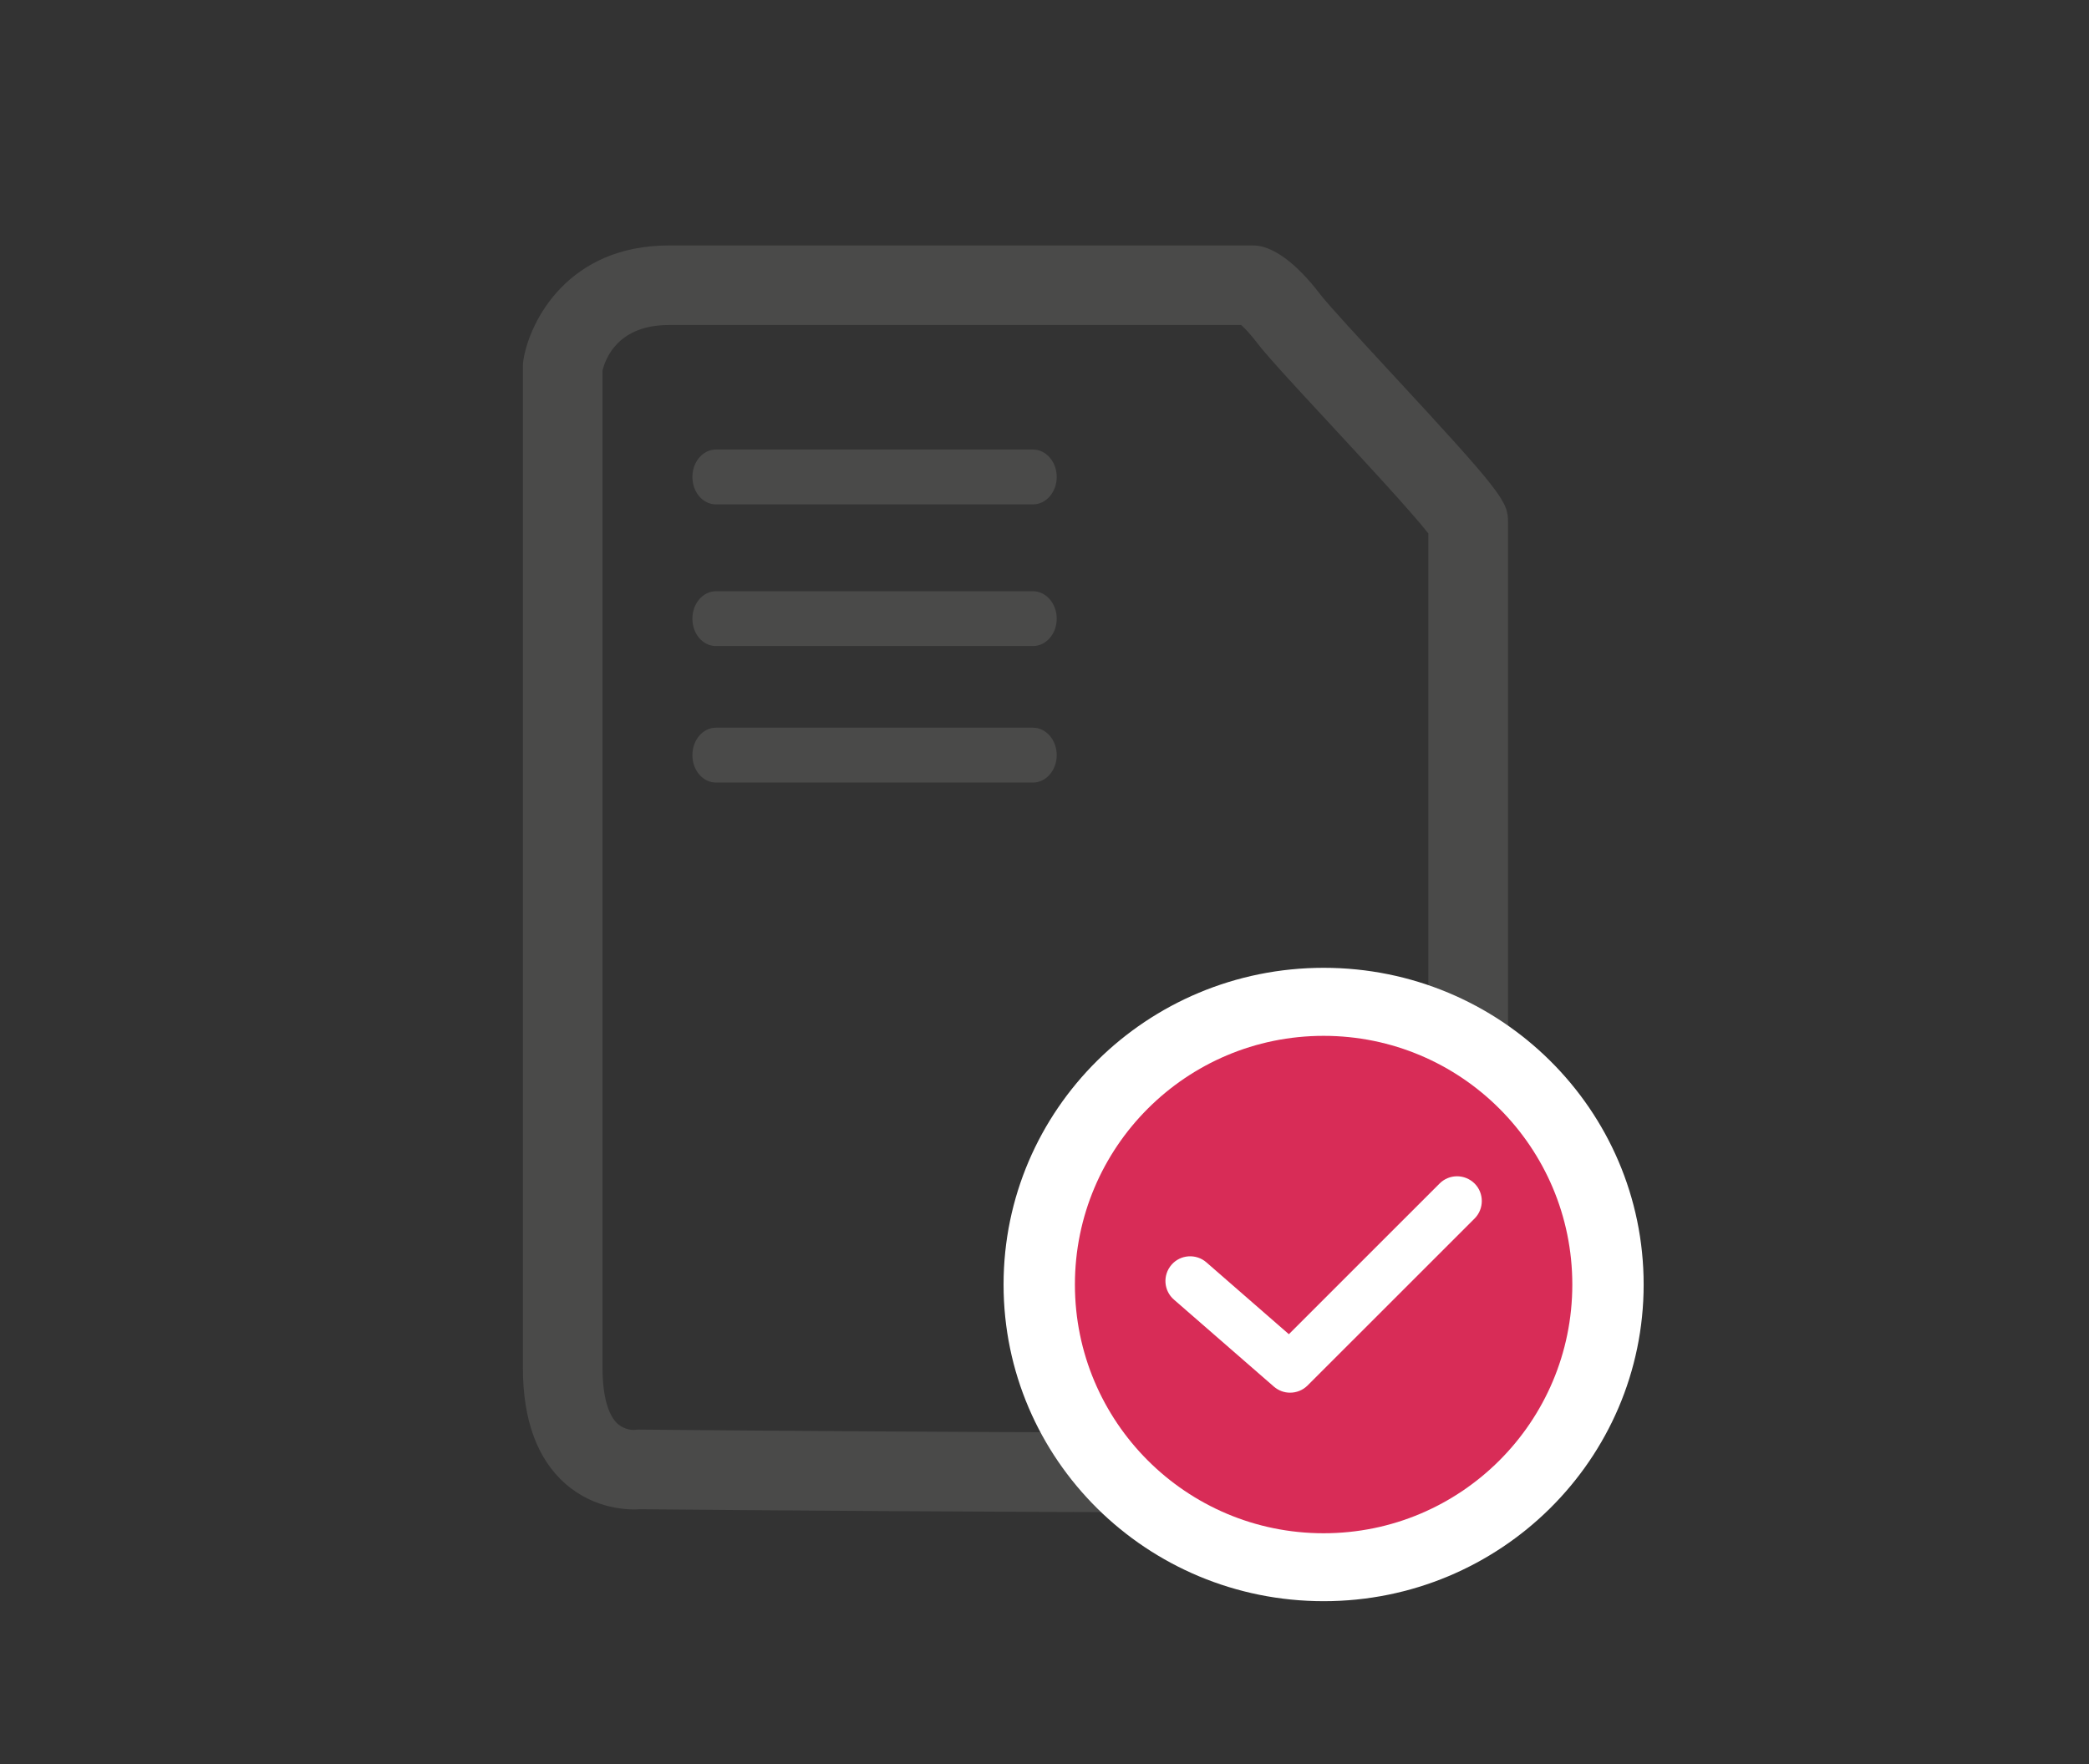
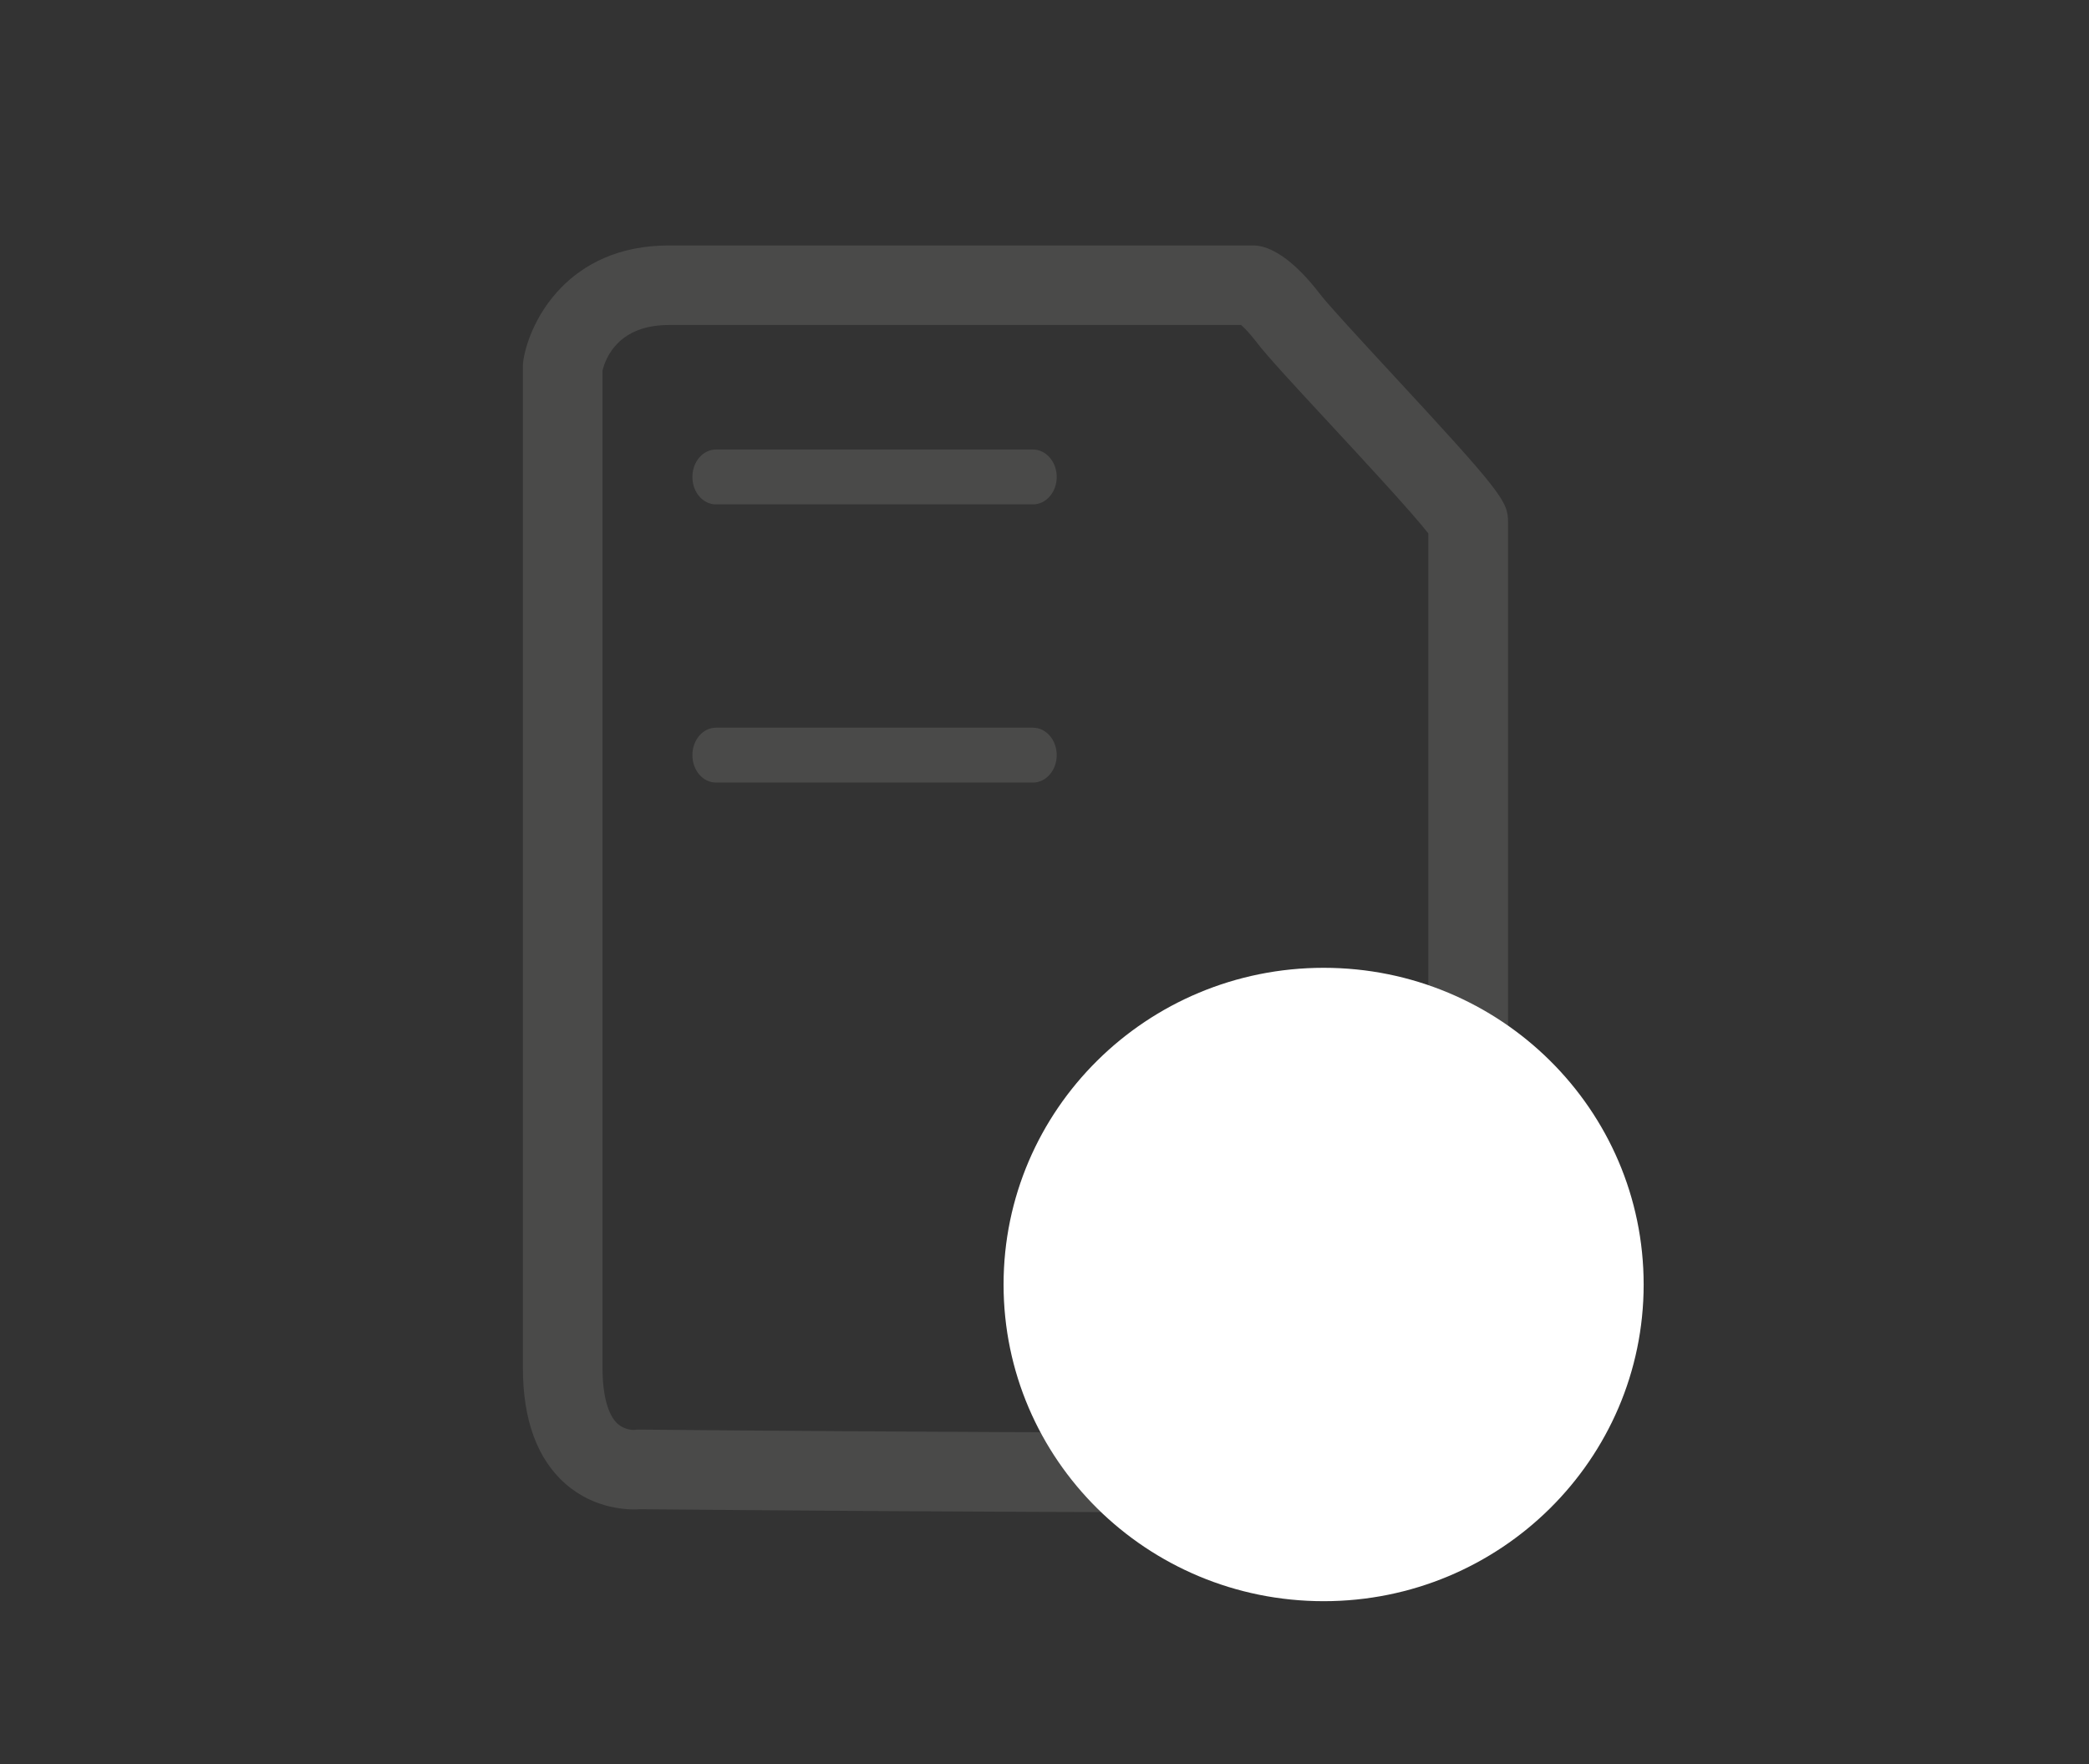
<svg xmlns="http://www.w3.org/2000/svg" version="1.1" id="Layer_1" x="0px" y="0px" width="64.333px" height="54.333px" viewBox="0 0 64.333 54.333" enable-background="new 0 0 64.333 54.333" xml:space="preserve">
  <rect x="0" y="0" width="64.333" height="54.333" fill="#333333" stroke="none" />
  <path fill="#4A4A49" d="M43.987,45.956V16.427c-0.489-0.631-2.043-2.308-3.009-3.351c-1.205-1.298-1.953-2.112-2.256-2.507  c-0.225-0.293-0.392-0.465-0.499-0.56H20.597c-1.53,0-1.941,0.984-2.042,1.405v30.71c0,0.845,0.168,1.457,0.472,1.729  c0.218,0.185,0.477,0.185,0.487,0.183c0.057-0.01,0.115-0.011,0.174-0.011c8.605,0.078,22.638,0.153,23.783,0.015  c0.071-0.012,0.129-0.024,0.175-0.036c0.162-0.275,0.434-0.485,0.766-0.569c0.659-0.163,1.426-1.472,2.03,0.899  c0.095,0.374-0.755,1.138-0.755,1.138c-0.323,0.5-0.906,0.822-1.783,0.985c-0.457,0.085-3.562,0.112-7.465,0.112  c-5.833,0-13.446-0.063-16.716-0.092c-0.361,0.025-1.399,0.012-2.309-0.782c-0.868-0.763-1.311-1.967-1.311-3.57V11.284  c0-0.065,0.004-0.132,0.016-0.198c0.198-1.22,1.39-3.527,4.479-3.527h17.978c0.104,0,0.202,0.011,0.3,0.037  c0.376,0.098,0.995,0.433,1.796,1.486c0.246,0.318,1.191,1.342,2.1,2.326c3.532,3.812,3.67,4.038,3.67,4.685v28.241" />
  <path fill="#FFFFFF" d="M50.618,39.558c0,5.385-4.412,9.751-9.854,9.751c-5.448,0-9.858-4.366-9.858-9.751  c0-5.387,4.411-9.754,9.858-9.754C46.207,29.804,50.618,34.171,50.618,39.558z" />
-   <circle fill="#D82C57" cx="40.762" cy="39.558" r="7.659" />
  <path fill="#FFFFFF" d="M39.729,42.888c-0.179,0-0.353-0.062-0.5-0.188l-3.074-2.676c-0.321-0.277-0.353-0.756-0.077-1.075  c0.273-0.317,0.759-0.35,1.075-0.074l2.539,2.212l4.64-4.639c0.297-0.299,0.78-0.299,1.081,0c0.294,0.296,0.294,0.778,0,1.075  l-5.144,5.142C40.121,42.813,39.927,42.888,39.729,42.888z" />
  <g>
    <path fill="#4A4A49" d="M31.813,15.533H22.05c-0.405,0-0.727-0.377-0.727-0.845c0-0.466,0.322-0.845,0.727-0.845h9.764   c0.399,0,0.729,0.379,0.729,0.845C32.543,15.156,32.213,15.533,31.813,15.533z" />
-     <path fill="#4A4A49" d="M31.813,19.896H22.05c-0.405,0-0.727-0.375-0.727-0.844c0-0.465,0.322-0.845,0.727-0.845h9.764   c0.399,0,0.729,0.38,0.729,0.845C32.543,19.521,32.213,19.896,31.813,19.896z" />
    <path fill="#4A4A49" d="M31.813,24.099H22.05c-0.405,0-0.727-0.378-0.727-0.844c0-0.467,0.322-0.846,0.727-0.846h9.764   c0.399,0,0.729,0.379,0.729,0.846C32.543,23.721,32.213,24.099,31.813,24.099z" />
  </g>
</svg>